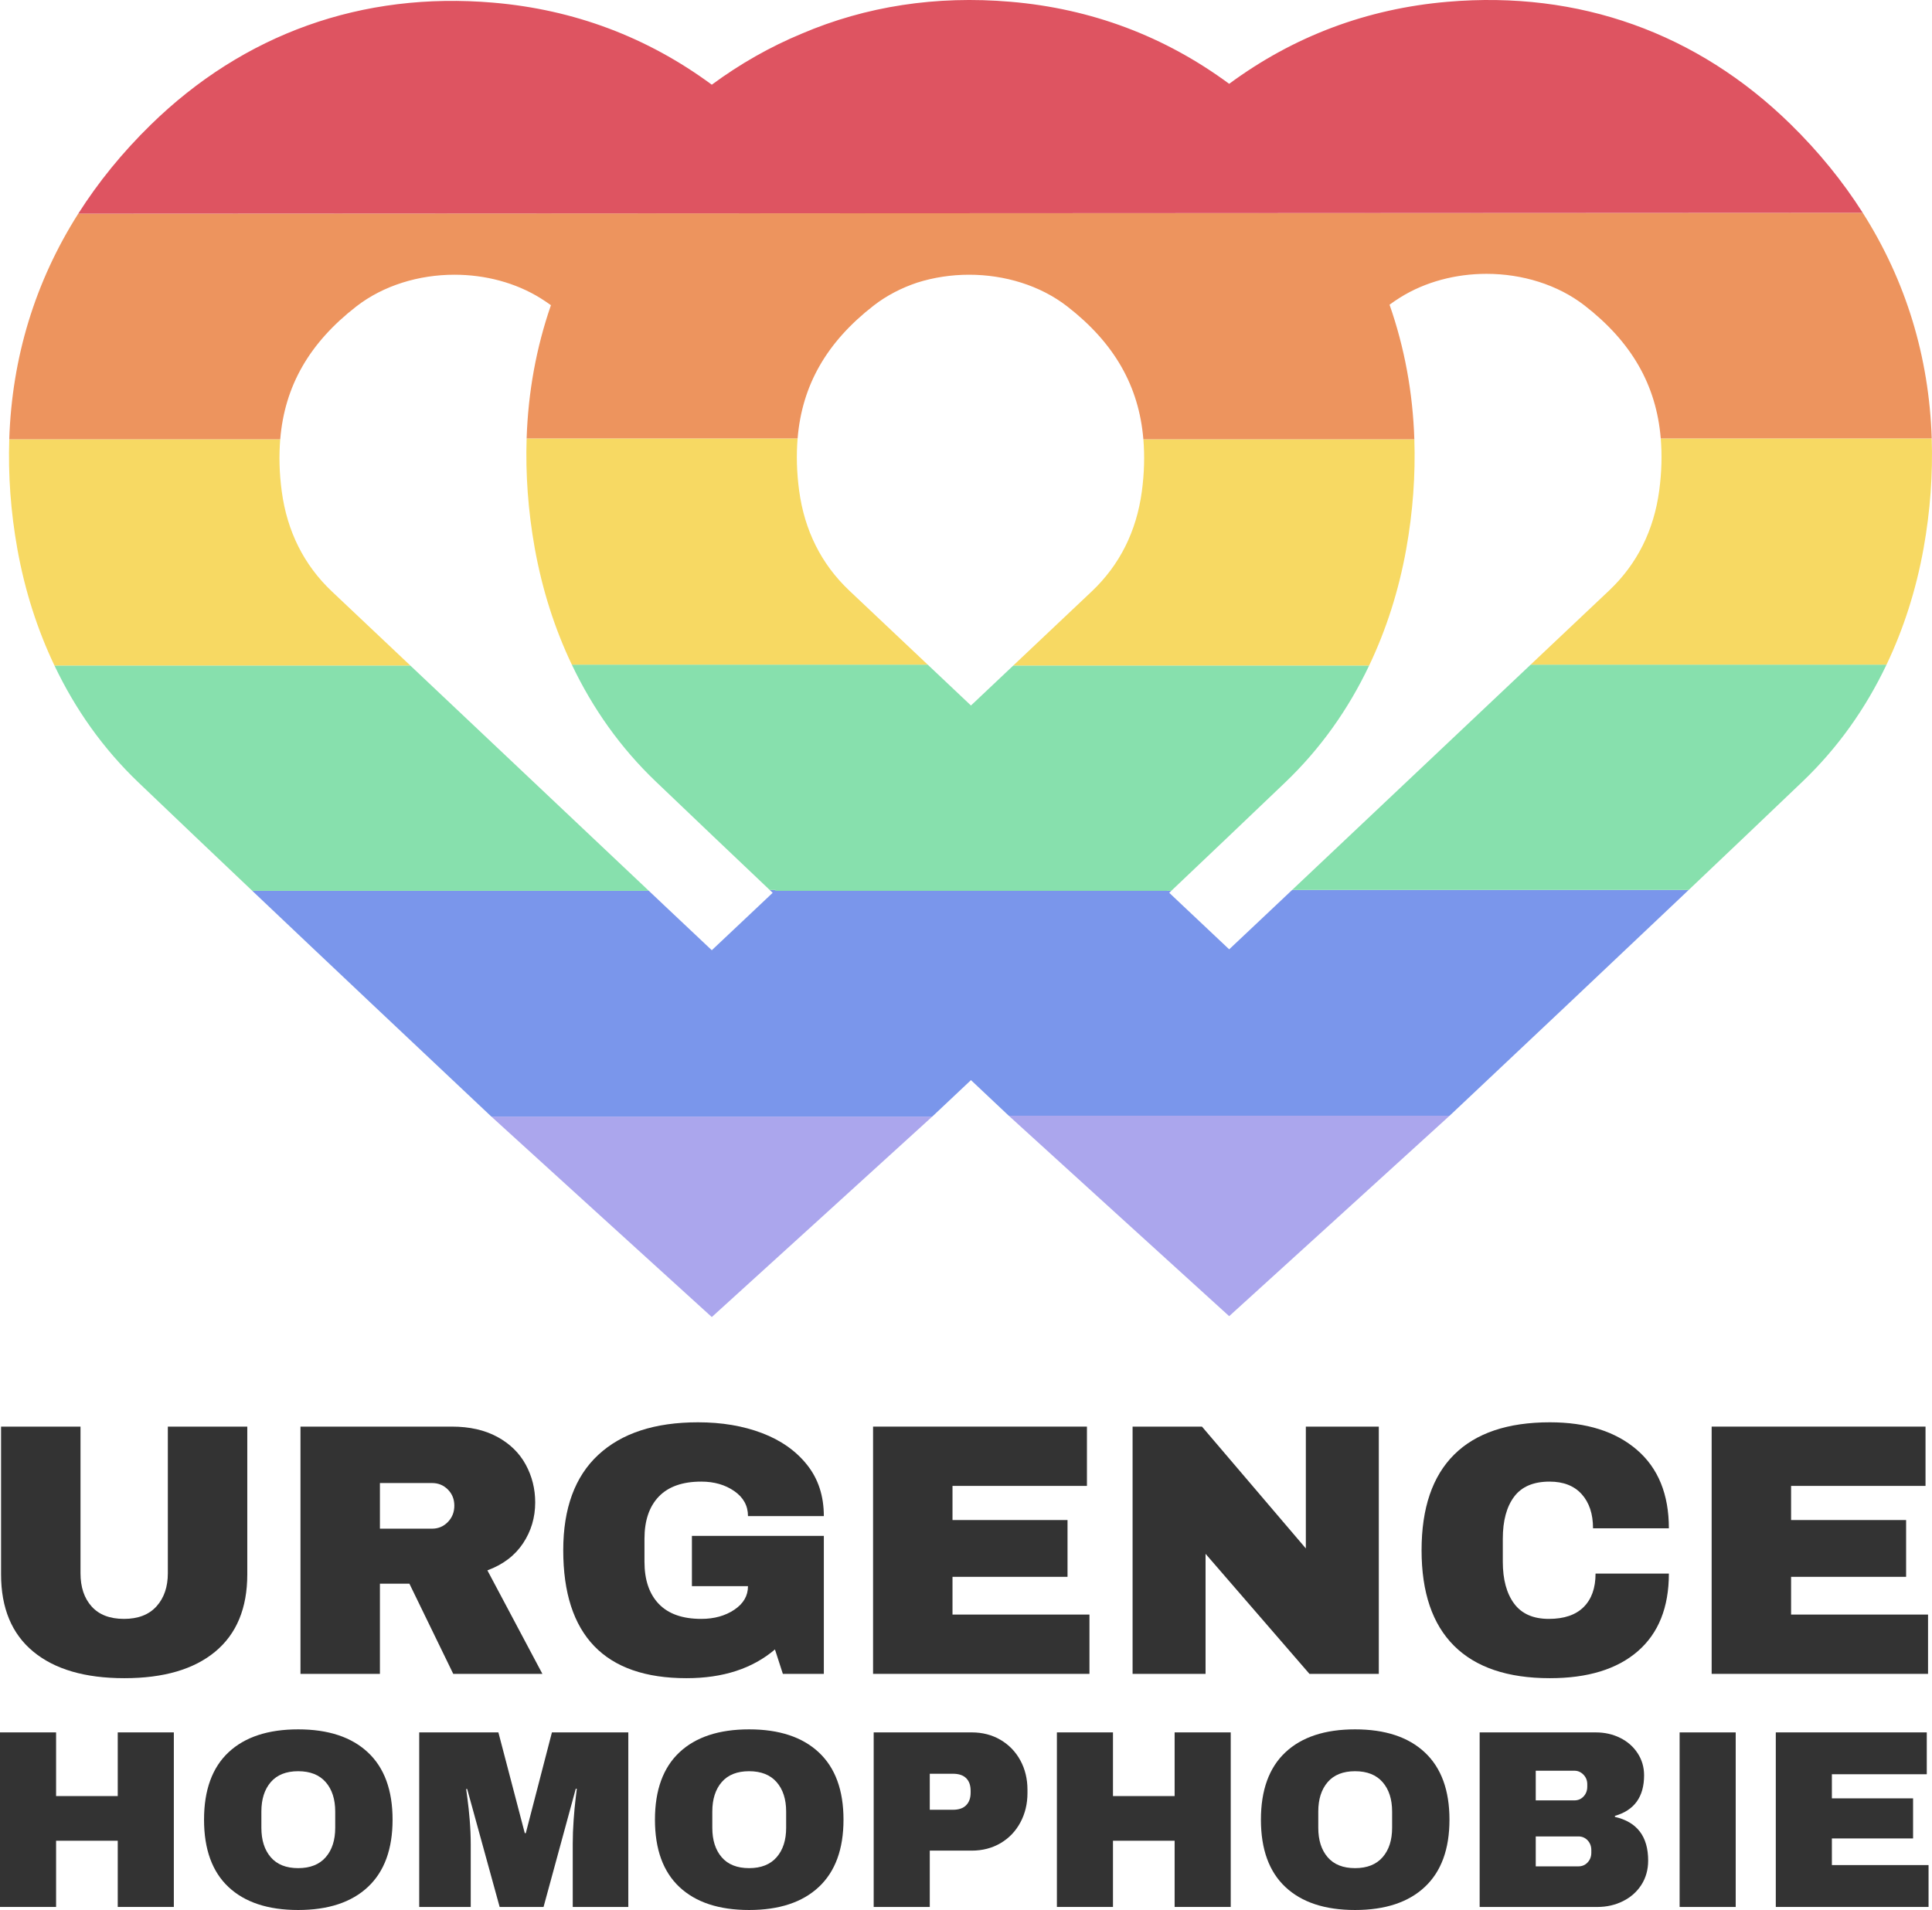
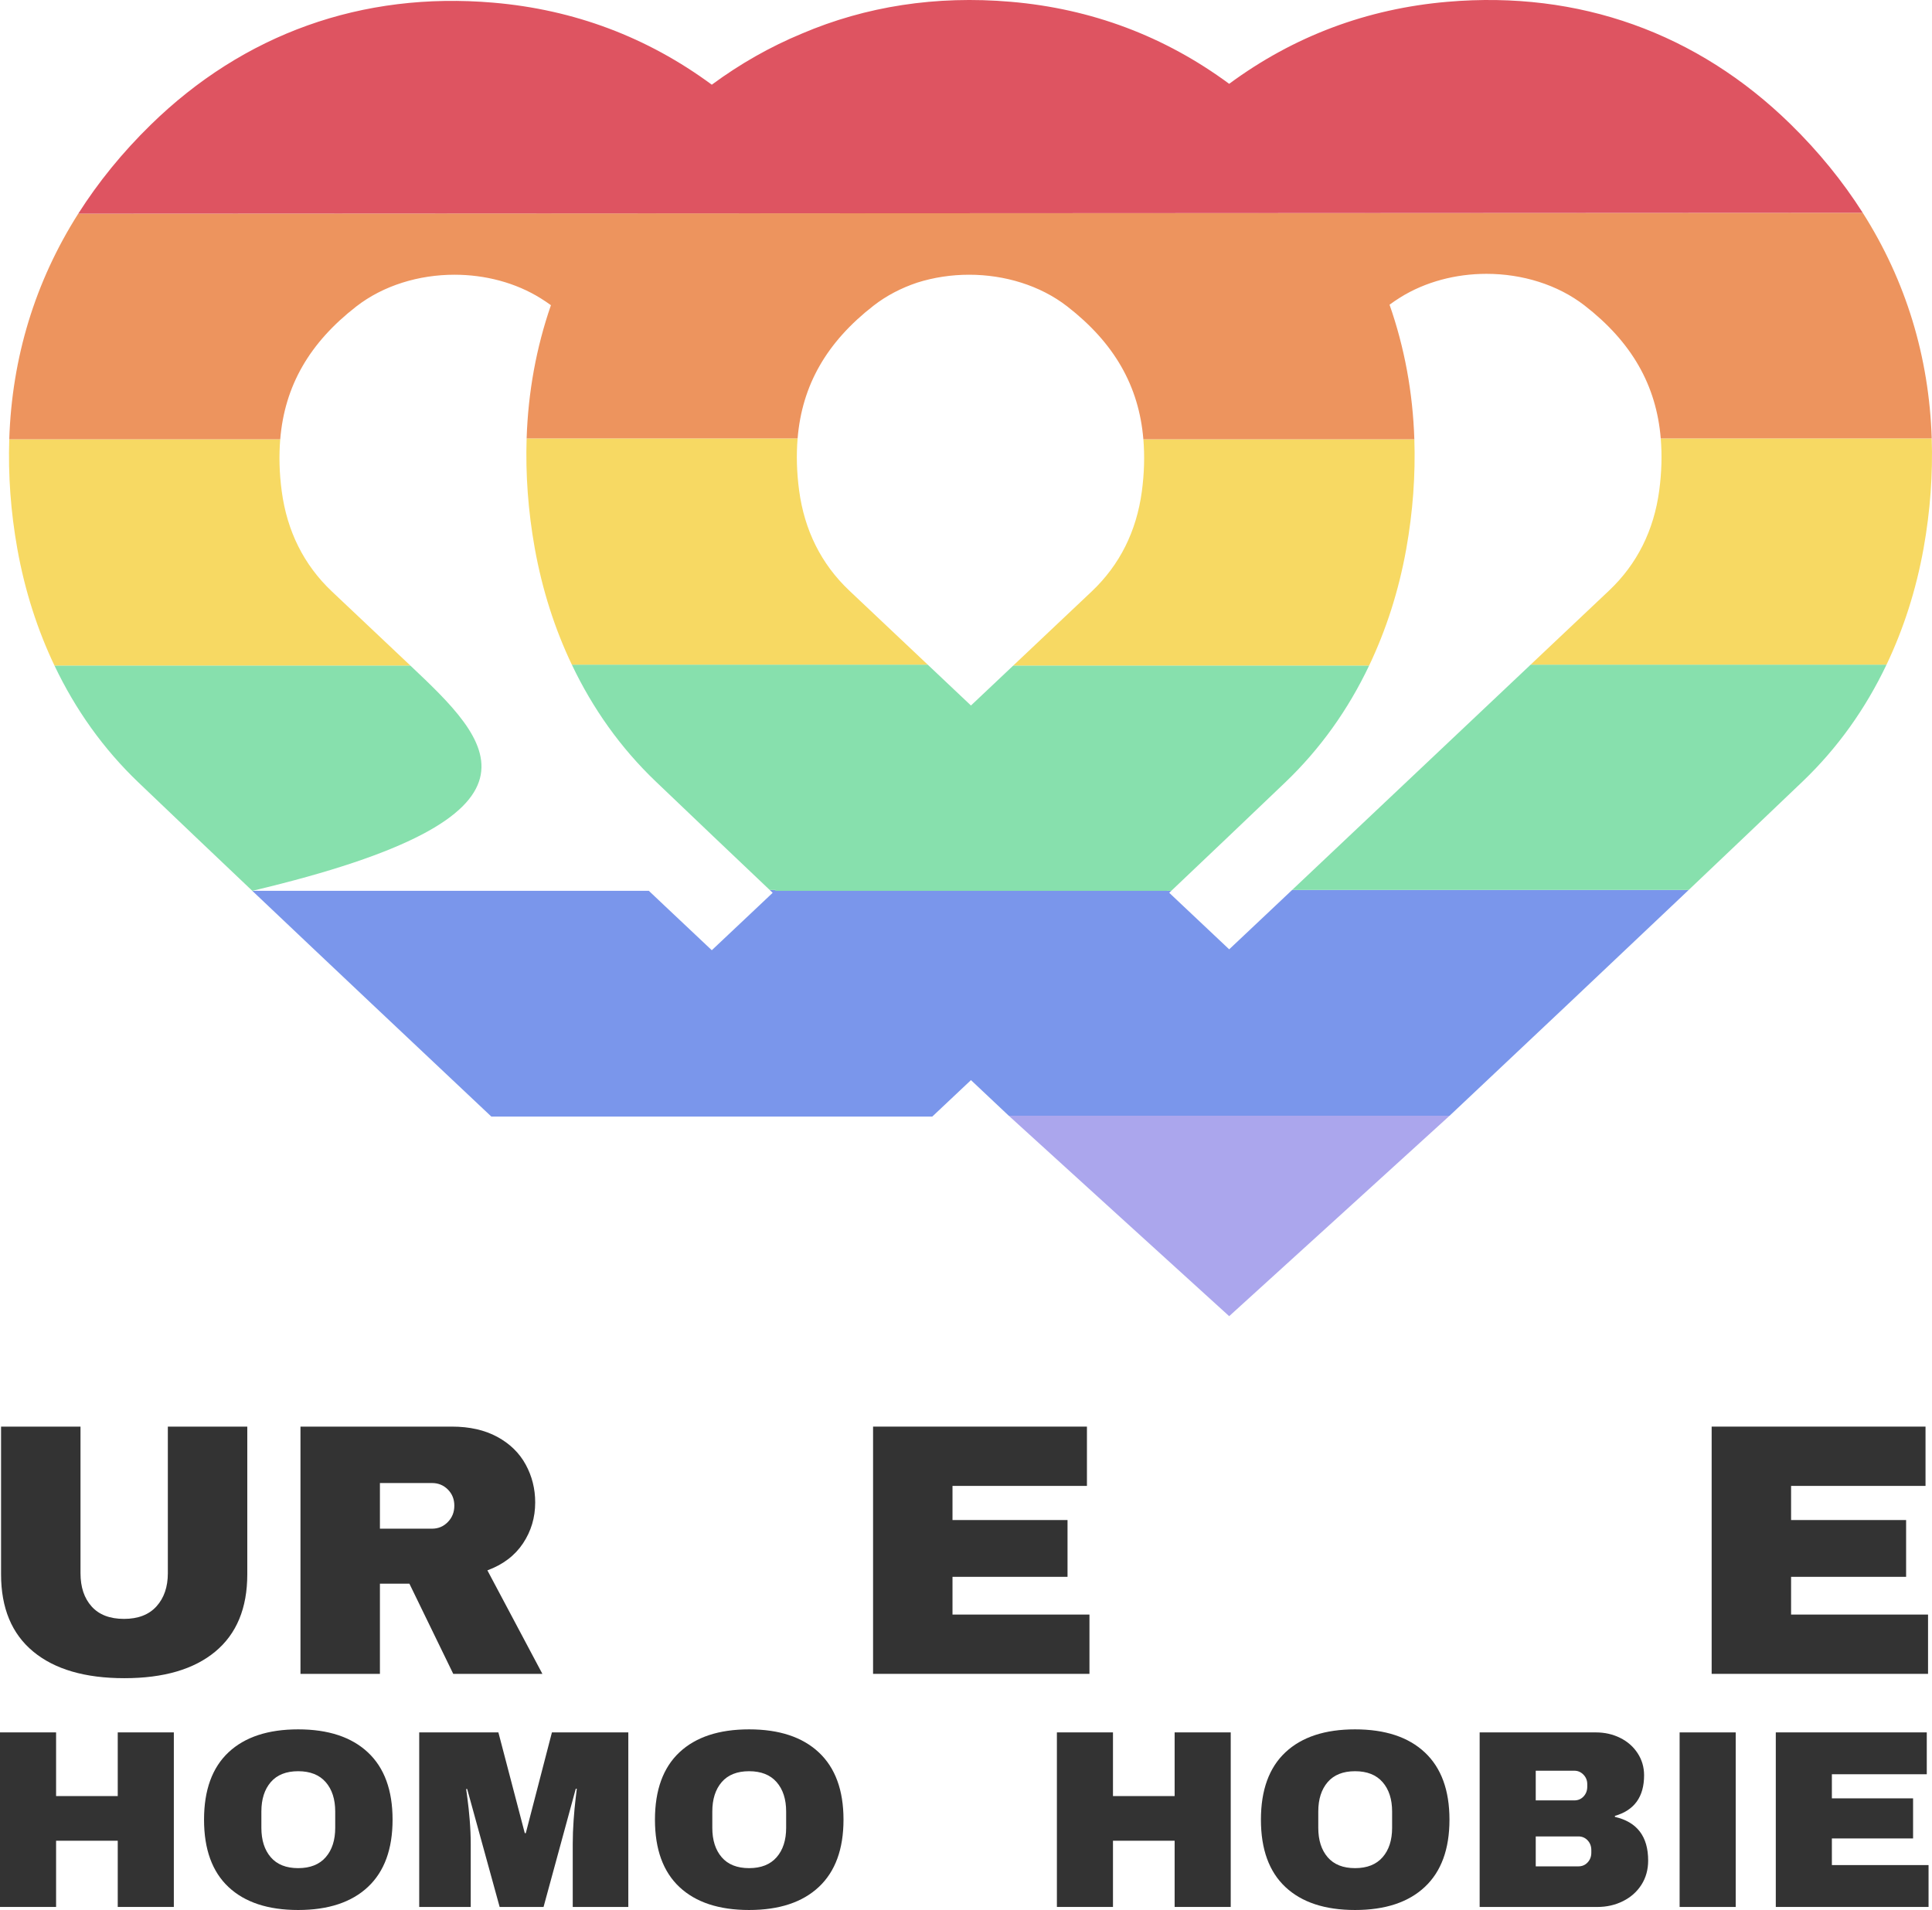
<svg xmlns="http://www.w3.org/2000/svg" version="1.1" x="0" y="0" width="143.435" height="141.828" viewBox="0, 0, 143.435, 141.828">
  <g id="Urgence">
    <path d="M15.984,122.64 C14.4,123.957 12.15,124.615 9.232,124.615 C6.314,124.615 4.059,123.957 2.467,122.64 C0.875,121.324 0.079,119.411 0.079,116.903 L0.079,105.935 L5.977,105.935 L5.977,116.823 C5.977,117.855 6.252,118.677 6.804,119.291 C7.355,119.905 8.155,120.212 9.206,120.212 C10.255,120.212 11.06,119.9 11.621,119.278 C12.181,118.655 12.461,117.837 12.461,116.823 L12.461,105.935 L18.359,105.935 L18.359,116.903 C18.359,119.411 17.567,121.324 15.984,122.64" fill="#333333" />
    <path d="M38.827,114.607 C38.222,115.514 37.341,116.181 36.185,116.608 L40.268,124.294 L33.65,124.294 L30.394,117.596 L28.206,117.596 L28.206,124.294 L22.308,124.294 L22.308,105.934 L33.543,105.934 C34.86,105.934 35.985,106.188 36.919,106.695 C37.853,107.202 38.556,107.887 39.027,108.75 C39.498,109.613 39.734,110.551 39.734,111.565 C39.734,112.686 39.431,113.7 38.827,114.607 M33.249,110.604 C32.93,110.284 32.538,110.124 32.076,110.124 L28.206,110.124 L28.206,113.513 L32.076,113.513 C32.538,113.513 32.93,113.349 33.249,113.019 C33.57,112.69 33.73,112.285 33.73,111.805 C33.73,111.325 33.57,110.925 33.249,110.604" fill="#333333" />
-     <path d="M56.573,106.415 C57.978,106.949 59.095,107.736 59.922,108.777 C60.75,109.818 61.163,111.085 61.163,112.58 L55.532,112.58 C55.532,111.815 55.195,111.196 54.518,110.725 C53.842,110.254 53.024,110.018 52.063,110.018 C50.676,110.018 49.626,110.387 48.914,111.125 C48.203,111.864 47.847,112.909 47.847,114.261 L47.847,115.969 C47.847,117.321 48.203,118.366 48.914,119.104 C49.626,119.843 50.676,120.212 52.063,120.212 C53.024,120.212 53.842,119.985 54.518,119.531 C55.195,119.078 55.532,118.495 55.532,117.783 L51.369,117.783 L51.369,114.047 L61.163,114.047 L61.163,124.295 L58.121,124.295 L57.534,122.48 C55.861,123.904 53.674,124.615 50.969,124.615 C47.927,124.615 45.641,123.819 44.111,122.227 C42.581,120.634 41.816,118.264 41.816,115.115 C41.816,112.002 42.683,109.64 44.418,108.03 C46.153,106.42 48.621,105.614 51.823,105.614 C53.585,105.614 55.168,105.881 56.573,106.415" fill="#333333" />
    <path d="M64.818,105.934 L80.696,105.934 L80.696,110.337 L70.715,110.337 L70.715,112.872 L79.255,112.872 L79.255,117.089 L70.715,117.089 L70.715,119.891 L80.883,119.891 L80.883,124.294 L64.818,124.294 z" fill="#333333" />
-     <path d="M97.215,124.294 L89.503,115.381 L89.503,124.294 L84.085,124.294 L84.085,105.934 L89.236,105.934 L96.948,114.981 L96.948,105.934 L102.365,105.934 L102.365,124.294 z" fill="#333333" />
-     <path d="M121.525,107.656 C123.108,109.017 123.9,110.961 123.9,113.487 L118.269,113.487 C118.269,112.419 117.989,111.575 117.429,110.952 C116.868,110.329 116.072,110.018 115.041,110.018 C113.848,110.018 112.972,110.391 112.412,111.139 C111.852,111.886 111.571,112.927 111.571,114.261 L111.571,115.969 C111.571,117.285 111.852,118.322 112.412,119.078 C112.972,119.834 113.83,120.212 114.987,120.212 C116.126,120.212 116.988,119.918 117.575,119.331 C118.163,118.744 118.456,117.917 118.456,116.849 L123.9,116.849 C123.9,119.358 123.13,121.279 121.592,122.614 C120.053,123.948 117.878,124.615 115.067,124.615 C111.936,124.615 109.565,123.814 107.955,122.213 C106.345,120.612 105.54,118.246 105.54,115.115 C105.54,111.984 106.345,109.618 107.955,108.016 C109.565,106.415 111.936,105.614 115.067,105.614 C117.789,105.614 119.942,106.295 121.525,107.656" fill="#333333" />
    <path d="M127.076,105.934 L142.954,105.934 L142.954,110.337 L132.973,110.337 L132.973,112.872 L141.513,112.872 L141.513,117.089 L132.973,117.089 L132.973,119.891 L143.141,119.891 L143.141,124.294 L127.076,124.294 z" fill="#333333" />
    <path d="M8.742,141.602 L8.742,136.685 L4.164,136.685 L4.164,141.602 L-0,141.602 L-0,128.64 L4.164,128.64 L4.164,133.369 L8.742,133.369 L8.742,128.64 L12.906,128.64 L12.906,141.602 z" fill="#333333" />
    <g>
      <path d="M27.318,130.129 C28.536,131.272 29.145,132.936 29.145,135.121 C29.145,137.307 28.536,138.971 27.318,140.114 C26.099,141.257 24.372,141.828 22.137,141.828 C19.901,141.828 18.177,141.26 16.965,140.123 C15.754,138.987 15.148,137.32 15.148,135.121 C15.148,132.924 15.754,131.256 16.965,130.12 C18.177,128.983 19.901,128.415 22.137,128.415 C24.372,128.415 26.099,128.986 27.318,130.129 M20.102,132.333 C19.637,132.873 19.405,133.602 19.405,134.519 L19.405,135.724 C19.405,136.641 19.637,137.37 20.102,137.91 C20.567,138.45 21.245,138.72 22.137,138.72 C23.028,138.72 23.71,138.45 24.181,137.91 C24.652,137.37 24.887,136.641 24.887,135.724 L24.887,134.519 C24.887,133.602 24.652,132.873 24.181,132.333 C23.71,131.794 23.028,131.523 22.137,131.523 C21.245,131.523 20.567,131.794 20.102,132.333" fill="#333333" />
      <path d="M42.521,141.602 L42.521,136.93 C42.521,136.352 42.543,135.759 42.587,135.149 C42.631,134.54 42.678,134.029 42.729,133.614 C42.778,133.199 42.81,132.936 42.823,132.823 L42.747,132.823 L40.354,141.602 L37.095,141.602 L34.684,132.842 L34.608,132.842 C34.621,132.955 34.656,133.215 34.712,133.623 C34.769,134.032 34.822,134.54 34.872,135.149 C34.922,135.759 34.948,136.352 34.948,136.93 L34.948,141.602 L31.123,141.602 L31.123,128.64 L37.001,128.64 L38.96,136.12 L39.036,136.12 L40.976,128.64 L46.647,128.64 L46.647,141.602 z" fill="#333333" />
      <path d="M60.795,130.129 C62.013,131.272 62.623,132.936 62.623,135.121 C62.623,137.307 62.013,138.971 60.795,140.114 C59.577,141.257 57.85,141.828 55.614,141.828 C53.378,141.828 51.655,141.26 50.443,140.123 C49.231,138.987 48.625,137.32 48.625,135.121 C48.625,132.924 49.231,131.256 50.443,130.12 C51.655,128.983 53.378,128.415 55.614,128.415 C57.85,128.415 59.577,128.986 60.795,130.129 M53.58,132.333 C53.115,132.873 52.883,133.602 52.883,134.519 L52.883,135.724 C52.883,136.641 53.115,137.37 53.58,137.91 C54.044,138.45 54.723,138.72 55.614,138.72 C56.506,138.72 57.188,138.45 57.658,137.91 C58.129,137.37 58.365,136.641 58.365,135.724 L58.365,134.519 C58.365,133.602 58.129,132.873 57.658,132.333 C57.188,131.794 56.506,131.523 55.614,131.523 C54.723,131.523 54.044,131.794 53.58,132.333" fill="#333333" />
-       <path d="M74.284,129.196 C74.912,129.567 75.402,130.075 75.754,130.722 C76.105,131.369 76.281,132.094 76.281,132.898 L76.281,133.143 C76.281,133.947 76.105,134.675 75.754,135.328 C75.402,135.982 74.912,136.494 74.284,136.864 C73.656,137.234 72.94,137.42 72.136,137.42 L69.028,137.42 L69.028,141.602 L64.864,141.602 L64.864,128.64 L72.136,128.64 C72.94,128.64 73.656,128.826 74.284,129.196 M69.028,134.386 L70.742,134.386 C71.182,134.386 71.511,134.273 71.731,134.047 C71.951,133.821 72.061,133.514 72.061,133.124 L72.061,132.973 C72.061,132.572 71.951,132.261 71.731,132.041 C71.511,131.821 71.182,131.711 70.742,131.711 L69.028,131.711 z" fill="#333333" />
    </g>
    <path d="M87.207,141.602 L87.207,136.685 L82.629,136.685 L82.629,141.602 L78.466,141.602 L78.466,128.64 L82.629,128.64 L82.629,133.369 L87.207,133.369 L87.207,128.64 L91.371,128.64 L91.371,141.602 z" fill="#333333" />
    <g>
      <path d="M105.783,130.129 C107.001,131.272 107.611,132.936 107.611,135.121 C107.611,137.307 107.001,138.971 105.783,140.114 C104.565,141.257 102.838,141.828 100.602,141.828 C98.366,141.828 96.643,141.26 95.431,140.123 C94.219,138.987 93.613,137.32 93.613,135.121 C93.613,132.924 94.219,131.256 95.431,130.12 C96.643,128.983 98.366,128.415 100.602,128.415 C102.838,128.415 104.565,128.986 105.783,130.129 M98.568,132.333 C98.103,132.873 97.871,133.602 97.871,134.519 L97.871,135.724 C97.871,136.641 98.103,137.37 98.568,137.91 C99.032,138.45 99.711,138.72 100.602,138.72 C101.494,138.72 102.176,138.45 102.646,137.91 C103.117,137.37 103.353,136.641 103.353,135.724 L103.353,134.519 C103.353,133.602 103.117,132.873 102.646,132.333 C102.176,131.794 101.494,131.523 100.602,131.523 C99.711,131.523 99.032,131.794 98.568,132.333" fill="#333333" />
      <path d="M120.28,129.046 C120.826,129.316 121.26,129.696 121.58,130.186 C121.9,130.676 122.06,131.222 122.06,131.825 C122.06,133.42 121.338,134.425 119.894,134.839 L119.894,134.914 C121.539,135.291 122.362,136.372 122.362,138.155 C122.362,138.833 122.195,139.433 121.863,139.954 C121.53,140.475 121.074,140.88 120.497,141.169 C119.919,141.458 119.284,141.603 118.594,141.603 L109.852,141.603 L109.852,128.641 L118.481,128.641 C119.134,128.641 119.734,128.776 120.28,129.046 M114.016,133.69 L116.88,133.69 C117.155,133.69 117.385,133.593 117.567,133.398 C117.749,133.203 117.841,132.962 117.841,132.673 L117.841,132.484 C117.841,132.208 117.746,131.973 117.558,131.778 C117.369,131.583 117.143,131.486 116.88,131.486 L114.016,131.486 z M114.016,138.588 L117.181,138.588 C117.457,138.588 117.687,138.491 117.868,138.296 C118.051,138.102 118.142,137.86 118.142,137.571 L118.142,137.383 C118.142,137.094 118.051,136.852 117.868,136.657 C117.687,136.463 117.457,136.365 117.181,136.365 L114.016,136.365 z" fill="#333333" />
    </g>
    <path d="M124.698,128.641 L128.862,128.641 L128.862,141.603 L124.698,141.603 z" fill="#333333" />
    <path d="M131.838,128.64 L143.047,128.64 L143.047,131.748 L136.002,131.748 L136.002,133.538 L142.03,133.538 L142.03,136.515 L136.002,136.515 L136.002,138.493 L143.179,138.493 L143.179,141.602 L131.838,141.602 z" fill="#333333" />
    <g>
      <path d="M74.891,82.848 C75.208,83.146 91.256,97.733 91.256,97.733 C91.256,97.733 107.305,83.146 107.622,82.848 C102.167,82.848 80.346,82.848 74.891,82.848" fill="#ABA6ED" />
-       <path d="M36.48,82.913 C36.797,83.212 52.845,97.798 52.845,97.798 C52.845,97.798 68.894,83.212 69.211,82.913 C63.756,82.913 41.935,82.913 36.48,82.913" fill="#ABA6ED" />
      <path d="M95.931,66.083 C95.516,66.475 95.101,66.868 94.685,67.26 L91.257,70.493 L87.828,67.26 C87.488,66.938 87.147,66.616 86.806,66.295 L86.96,66.149 L86.652,66.149 C86.629,66.127 86.606,66.105 86.582,66.083 C76.769,66.083 66.955,66.083 57.142,66.083 C57.216,66.154 57.291,66.224 57.365,66.295 C57.001,66.638 56.638,66.983 56.274,67.326 L52.845,70.559 L49.416,67.326 C49.001,66.934 48.586,66.541 48.171,66.149 C38.357,66.149 28.544,66.149 18.73,66.149 C24.676,71.791 30.636,77.409 36.48,82.914 C41.935,82.914 63.756,82.914 69.211,82.914 C70.166,82.014 71.125,81.11 72.086,80.205 C73.023,81.088 73.959,81.97 74.891,82.848 C80.347,82.848 102.167,82.848 107.622,82.848 C113.467,77.343 119.426,71.725 125.372,66.083 C115.558,66.083 105.744,66.083 95.931,66.083" fill="#7A96EB" />
-       <path d="M30.462,49.419 C21.655,49.419 12.849,49.419 4.043,49.419 C5.599,52.691 7.664,55.598 10.262,58.086 C13.069,60.772 15.899,63.462 18.731,66.149 C28.544,66.15 38.358,66.149 48.171,66.149 C42.265,60.577 36.362,54.999 30.462,49.419" fill="#87E0AD" />
+       <path d="M30.462,49.419 C21.655,49.419 12.849,49.419 4.043,49.419 C5.599,52.691 7.664,55.598 10.262,58.086 C13.069,60.772 15.899,63.462 18.731,66.149 C42.265,60.577 36.362,54.999 30.462,49.419" fill="#87E0AD" />
      <path d="M113.64,49.353 C122.447,49.353 131.253,49.353 140.059,49.353 C138.503,52.625 136.438,55.532 133.84,58.02 C131.032,60.706 128.203,63.396 125.371,66.083 C115.558,66.084 105.744,66.083 95.931,66.083 C101.836,60.511 107.739,54.933 113.64,49.353" fill="#87E0AD" />
      <path d="M75.229,49.419 C74.182,50.409 73.133,51.398 72.086,52.388 C71.016,51.376 69.944,50.365 68.874,49.353 C60.067,49.353 51.26,49.354 42.454,49.353 C44.01,52.625 46.075,55.533 48.673,58.02 C51.481,60.706 54.31,63.396 57.142,66.083 L57.589,66.083 C57.566,66.105 57.543,66.127 57.52,66.149 C67.333,66.149 77.147,66.15 86.96,66.149 C89.793,63.462 92.621,60.772 95.429,58.086 C98.028,55.598 100.092,52.691 101.648,49.419 C92.842,49.419 84.036,49.419 75.229,49.419" fill="#87E0AD" />
      <path d="M59.328,36.418 C59.145,35.05 59.116,33.77 59.216,32.555 C52.51,32.555 45.804,32.555 39.098,32.555 C39.012,35.198 39.202,37.917 39.701,40.707 C40.263,43.832 41.195,46.709 42.453,49.353 C51.26,49.354 60.066,49.353 68.873,49.353 C66.93,47.515 64.983,45.684 63.041,43.844 C60.974,41.884 59.725,39.387 59.328,36.418" fill="#F7D963" />
      <path d="M143.415,32.554 C136.709,32.554 130.003,32.554 123.297,32.554 C123.397,33.769 123.368,35.049 123.185,36.417 C122.788,39.386 121.539,41.883 119.471,43.843 C117.53,45.683 115.583,47.514 113.64,49.352 C122.447,49.352 131.253,49.353 140.06,49.352 C141.317,46.708 142.25,43.831 142.812,40.706 C143.311,37.917 143.501,35.197 143.415,32.554" fill="#F7D963" />
      <path d="M20.917,36.484 C20.734,35.116 20.705,33.836 20.805,32.621 C14.099,32.621 7.393,32.621 0.687,32.621 C0.601,35.264 0.791,37.983 1.29,40.773 C1.852,43.898 2.785,46.775 4.042,49.419 C12.849,49.42 21.655,49.419 30.462,49.419 C28.519,47.581 26.572,45.75 24.631,43.91 C22.563,41.95 21.314,39.452 20.917,36.484" fill="#F7D963" />
      <path d="M105.004,32.62 C98.298,32.62 91.592,32.62 84.886,32.62 C84.986,33.835 84.957,35.115 84.774,36.483 C84.377,39.452 83.128,41.949 81.06,43.909 C79.119,45.749 77.172,47.58 75.229,49.418 C84.036,49.418 92.842,49.419 101.649,49.418 C102.906,46.774 103.839,43.897 104.401,40.772 C104.9,37.983 105.09,35.263 105.004,32.62" fill="#F7D963" />
      <path d="M138.292,15.8 C122.613,15.8 18.6,15.866 5.81,15.866 C2.605,20.912 0.885,26.554 0.687,32.62 C7.393,32.62 14.099,32.62 20.805,32.62 C21.132,28.66 22.968,25.463 26.454,22.755 C28.463,21.195 31.101,20.4 33.744,20.4 C36.008,20.4 38.276,20.983 40.161,22.163 C40.413,22.321 40.66,22.488 40.902,22.663 C39.815,25.803 39.21,29.11 39.098,32.554 C42.248,32.554 58.525,32.554 59.216,32.554 C59.543,28.594 61.379,25.397 64.865,22.689 C65.821,21.947 66.92,21.38 68.094,20.987 C69.33,20.596 70.638,20.4 71.946,20.4 C74.589,20.4 77.227,21.195 79.236,22.755 C82.722,25.463 84.558,28.66 84.885,32.62 C91.591,32.62 98.297,32.62 105.003,32.62 C104.89,29.137 104.272,25.796 103.162,22.625 C103.416,22.44 103.675,22.264 103.94,22.097 C105.825,20.917 108.093,20.334 110.358,20.334 C113.001,20.334 115.638,21.129 117.647,22.689 C121.134,25.397 122.969,28.594 123.297,32.554 C130.003,32.554 136.709,32.554 143.415,32.554 C143.217,26.488 141.497,20.846 138.292,15.8" fill="#ED945E" />
      <path d="M138.292,15.8 C136.813,13.472 135.024,11.268 132.921,9.21 C126.012,2.448 117.23,-0.706 107.48,0.132 C101.483,0.644 96.046,2.689 91.256,6.224 C86.467,2.689 81.03,0.644 75.033,0.132 C69.5,-0.344 64.278,0.468 59.534,2.494 C57.184,3.469 54.952,4.735 52.845,6.289 C48.056,2.755 42.618,0.71 36.621,0.198 C26.872,-0.64 18.09,2.514 11.181,9.275 C9.077,11.333 7.289,13.537 5.81,15.866 C21.488,15.866 125.474,15.8 138.292,15.8" fill="#DE5461" />
    </g>
  </g>
</svg>